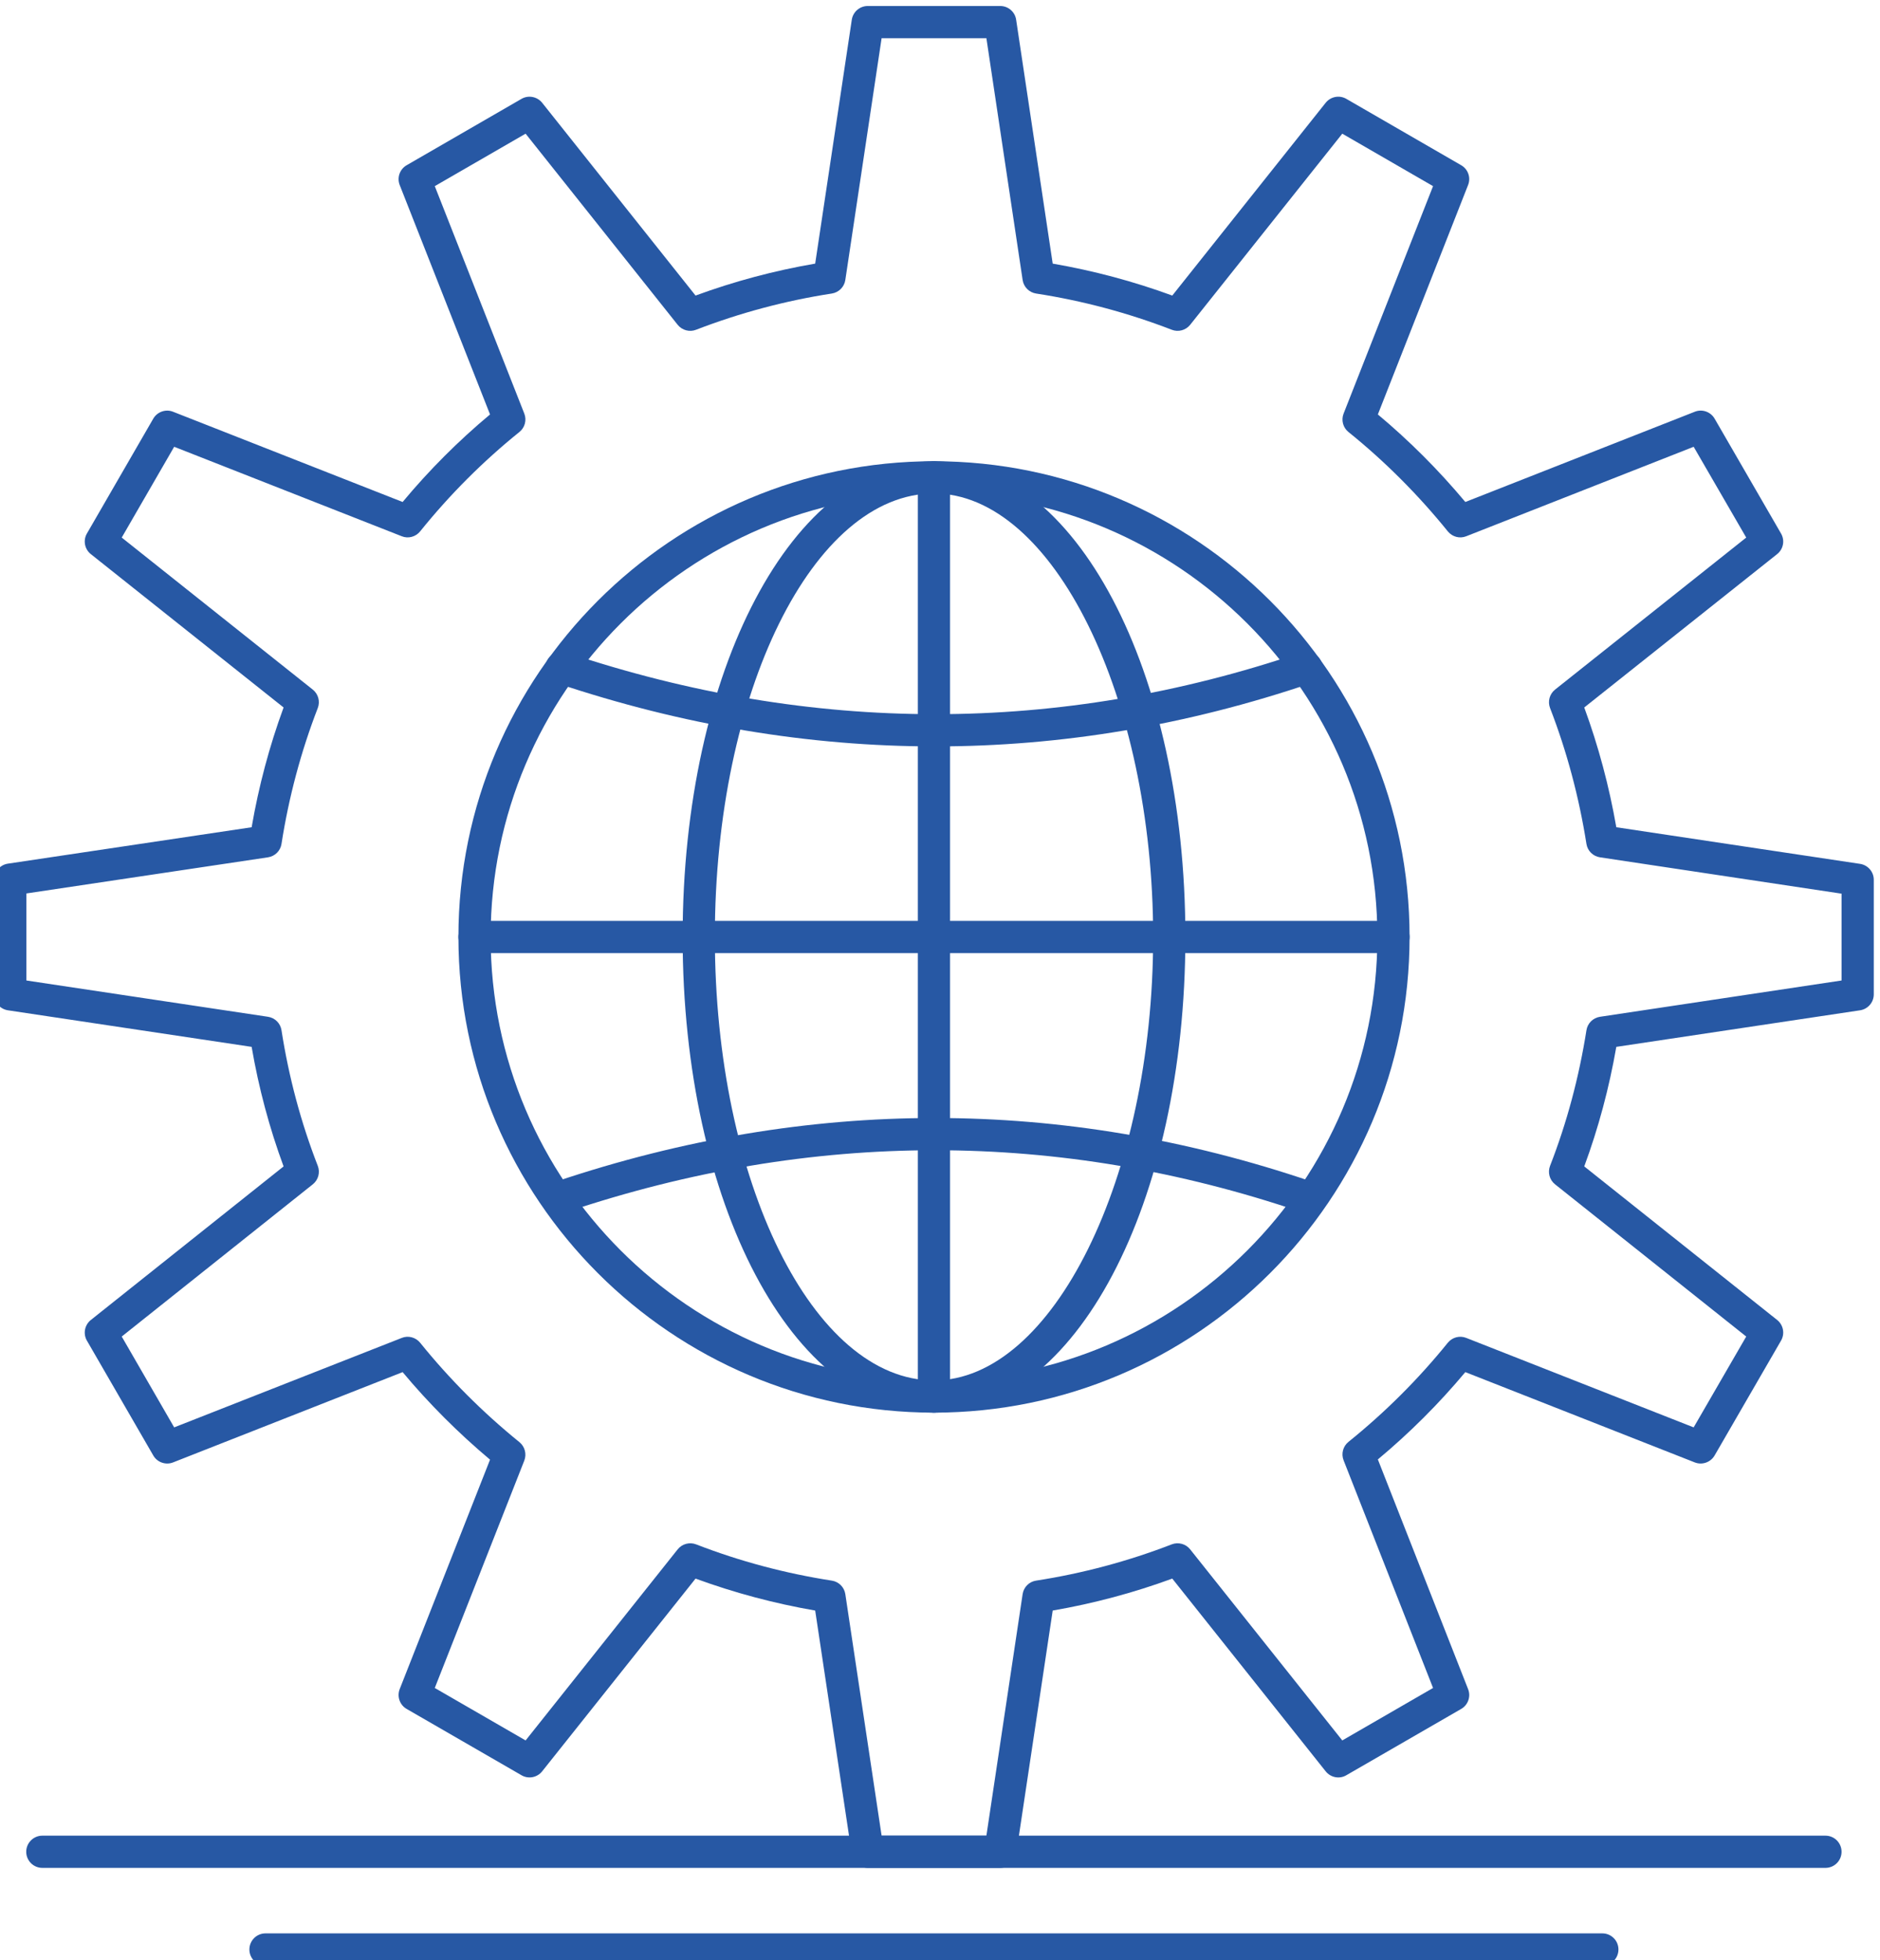
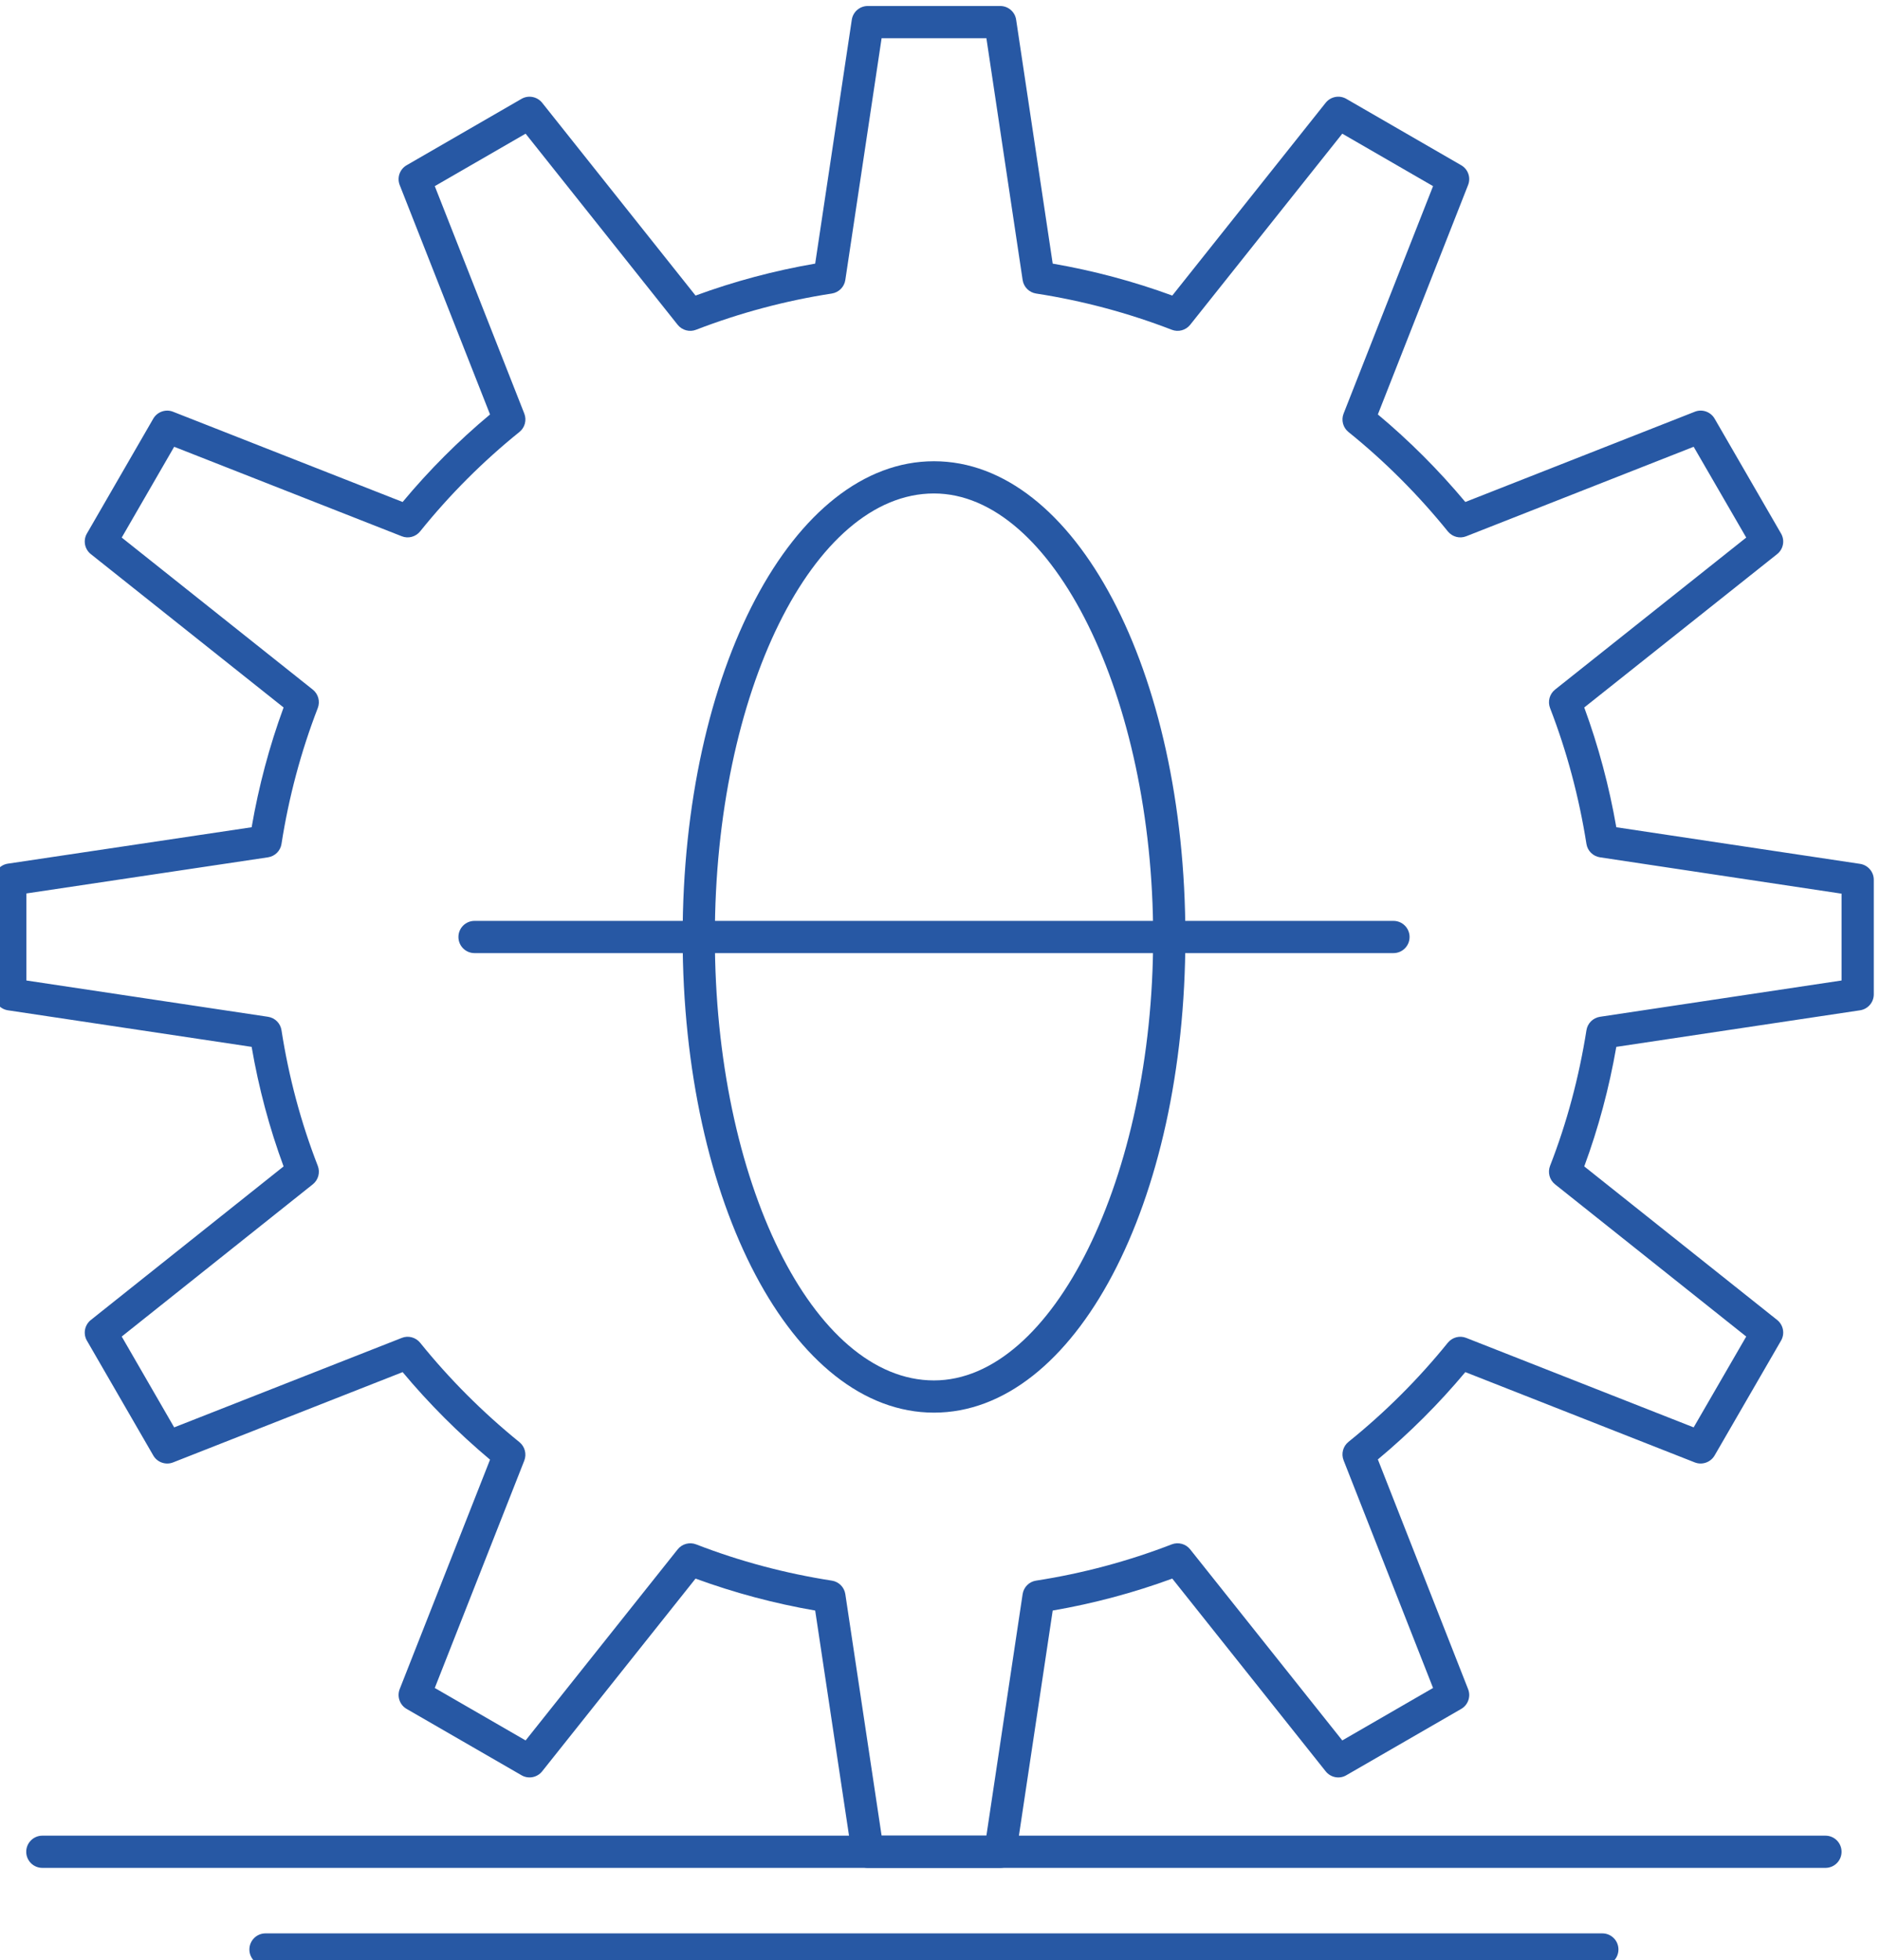
<svg xmlns="http://www.w3.org/2000/svg" xmlns:ns1="http://sodipodi.sourceforge.net/DTD/sodipodi-0.dtd" xmlns:ns2="http://www.inkscape.org/namespaces/inkscape" id="svg2" width="45.581" height="47.516" viewBox="0 0 45.581 47.516" ns1:docname="oferring azure WAF.pdf">
  <defs id="defs6">
    <clipPath clipPathUnits="userSpaceOnUse" id="clipPath450">
      <path d="M 0,792 H 612 V 0 H 0 Z" id="path448" />
    </clipPath>
  </defs>
  <g id="g10" ns2:groupmode="layer" ns2:label="Page 1" transform="matrix(1.333,0,0,-1.333,-560.981,580.135)" fill="#0055C7">
    <g id="g444" fill="#0055C7">
      <g id="g446" clip-path="url(#clipPath450)" fill="#0055C7">
        <g id="g548" transform="translate(436.876,401.827)" fill="#0055C7">
          <path d="M 0,0 H 1.906 L 2.565,4.393 C 2.584,4.519 2.683,4.619 2.809,4.638 3.655,4.769 4.485,4.991 5.278,5.298 5.396,5.343 5.533,5.307 5.612,5.207 L 8.379,1.732 10.03,2.686 8.403,6.826 C 8.356,6.945 8.392,7.081 8.491,7.161 9.155,7.696 9.763,8.302 10.299,8.965 10.38,9.063 10.514,9.1 10.634,9.052 l 4.136,-1.627 0.956,1.652 -3.478,2.769 c -0.1,0.08 -0.136,0.216 -0.09,0.335 0.305,0.782 0.527,1.612 0.662,2.467 0.02,0.126 0.12,0.225 0.246,0.244 l 4.394,0.66 v 1.579 l -4.394,0.661 c -0.126,0.019 -0.226,0.117 -0.246,0.243 -0.135,0.853 -0.357,1.685 -0.662,2.472 -0.046,0.12 -0.009,0.255 0.091,0.335 l 3.477,2.765 -0.956,1.651 -4.136,-1.627 c -0.12,-0.048 -0.254,-0.011 -0.335,0.088 -0.542,0.67 -1.15,1.278 -1.808,1.808 -0.099,0.08 -0.135,0.216 -0.088,0.335 l 1.627,4.136 -1.651,0.954 -2.767,-3.476 c -0.08,-0.1 -0.217,-0.136 -0.334,-0.09 -0.795,0.307 -1.625,0.529 -2.469,0.659 -0.126,0.02 -0.225,0.119 -0.244,0.246 L 1.906,32.688 H 0 l -0.66,-4.397 c -0.019,-0.127 -0.119,-0.226 -0.245,-0.246 -0.844,-0.13 -1.674,-0.352 -2.47,-0.659 -0.117,-0.046 -0.254,-0.01 -0.334,0.09 l -2.766,3.476 -1.652,-0.954 1.628,-4.136 c 0.047,-0.119 0.011,-0.255 -0.089,-0.335 -0.66,-0.532 -1.268,-1.14 -1.805,-1.807 -0.081,-0.1 -0.217,-0.137 -0.335,-0.089 l -4.139,1.627 -0.954,-1.651 3.475,-2.765 c 0.1,-0.08 0.137,-0.215 0.091,-0.335 -0.306,-0.791 -0.528,-1.623 -0.66,-2.471 -0.019,-0.126 -0.119,-0.225 -0.246,-0.244 l -4.394,-0.657 v -1.583 l 4.395,-0.66 c 0.126,-0.019 0.226,-0.118 0.245,-0.245 0.132,-0.85 0.354,-1.68 0.66,-2.466 0.046,-0.119 0.01,-0.255 -0.09,-0.335 l -3.476,-2.769 0.954,-1.652 4.139,1.627 C -8.61,9.1 -8.474,9.063 -8.393,8.964 -7.865,8.309 -7.258,7.7 -6.587,7.156 -6.488,7.075 -6.453,6.94 -6.499,6.821 l -1.628,-4.135 1.652,-0.954 2.766,3.475 c 0.08,0.1 0.216,0.136 0.334,0.091 0.794,-0.308 1.625,-0.529 2.47,-0.66 0.126,-0.019 0.226,-0.119 0.245,-0.245 z m 2.158,-0.586 h -2.41 c -0.145,0 -0.268,0.106 -0.29,0.249 L -1.208,4.094 C -1.95,4.222 -2.68,4.417 -3.384,4.675 L -6.174,1.17 C -6.264,1.057 -6.424,1.025 -6.55,1.099 l -2.089,1.206 c -0.125,0.072 -0.179,0.226 -0.126,0.361 l 1.643,4.172 C -7.703,7.326 -8.236,7.86 -8.712,8.43 l -4.175,-1.642 c -0.134,-0.053 -0.288,10e-4 -0.36,0.126 l -1.207,2.088 c -0.073,0.126 -0.042,0.285 0.071,0.376 l 3.506,2.793 c -0.258,0.699 -0.453,1.428 -0.581,2.174 l -4.433,0.665 c -0.143,0.022 -0.249,0.145 -0.249,0.29 v 2.088 c 0,0.145 0.106,0.268 0.249,0.289 l 4.433,0.662 c 0.128,0.744 0.323,1.475 0.581,2.178 l -3.506,2.789 c -0.113,0.09 -0.144,0.25 -0.071,0.375 l 1.207,2.089 c 0.072,0.124 0.227,0.179 0.36,0.125 l 4.175,-1.641 c 0.482,0.579 1.016,1.113 1.59,1.592 l -1.643,4.172 c -0.053,0.135 0.001,0.288 0.126,0.36 l 2.089,1.207 c 0.126,0.073 0.286,0.041 0.376,-0.071 l 2.79,-3.506 c 0.705,0.259 1.436,0.454 2.176,0.581 l 0.666,4.436 c 0.022,0.143 0.145,0.249 0.29,0.249 h 2.41 c 0.144,0 0.268,-0.106 0.289,-0.249 l 0.665,-4.436 c 0.741,-0.128 1.471,-0.323 2.175,-0.581 l 2.79,3.506 c 0.09,0.113 0.251,0.144 0.376,0.071 l 2.089,-1.207 c 0.125,-0.072 0.179,-0.225 0.125,-0.36 L 9.026,25.846 c 0.572,-0.478 1.106,-1.012 1.591,-1.592 l 4.173,1.641 c 0.134,0.054 0.288,0 0.361,-0.125 l 1.208,-2.089 c 0.073,-0.125 0.043,-0.285 -0.071,-0.375 L 12.78,20.517 c 0.257,-0.7 0.453,-1.431 0.583,-2.178 l 4.434,-0.666 c 0.143,-0.022 0.249,-0.145 0.249,-0.289 V 15.3 c 0,-0.145 -0.106,-0.268 -0.249,-0.29 l -4.434,-0.665 c -0.13,-0.749 -0.326,-1.478 -0.583,-2.174 l 3.509,-2.793 c 0.113,-0.091 0.143,-0.25 0.07,-0.376 L 15.151,6.914 C 15.078,6.789 14.924,6.735 14.79,6.788 L 10.617,8.43 C 10.136,7.855 9.602,7.322 9.026,6.842 l 1.641,-4.176 c 0.054,-0.135 0,-0.289 -0.125,-0.361 L 8.453,1.099 C 8.328,1.025 8.168,1.056 8.077,1.17 L 5.287,4.675 C 4.584,4.417 3.854,4.222 3.112,4.094 L 2.447,-0.337 C 2.426,-0.48 2.302,-0.586 2.158,-0.586" style="fill-opacity: 1; fill-rule: nonzero; stroke: none;" id="path550" fill="#2758A4" />
        </g>
        <g id="g552" transform="translate(437.828,426.236)" fill="#0055C7">
-           <path d="m 0,0 c -4.446,0 -8.063,-3.618 -8.063,-8.065 0,-4.447 3.617,-8.065 8.063,-8.065 4.447,0 8.065,3.618 8.065,8.065 C 8.065,-3.618 4.447,0 0,0 m 0,-16.716 c -4.769,0 -8.649,3.881 -8.649,8.651 0,4.77 3.88,8.651 8.649,8.651 4.77,0 8.651,-3.881 8.651,-8.651 0,-4.77 -3.881,-8.651 -8.651,-8.651" style="fill-opacity: 1; fill-rule: nonzero; stroke: none;" id="path554" fill="#2758A4" />
-         </g>
+           </g>
        <g id="g556" transform="translate(437.828,426.236)" fill="#0055C7">
          <path d="m 0,0 c -2.197,0 -3.985,-3.618 -3.985,-8.065 0,-4.447 1.788,-8.065 3.985,-8.065 2.161,0 3.987,3.693 3.987,8.065 C 3.987,-3.694 2.161,0 0,0 m 0,-16.716 c -2.563,0 -4.571,3.8 -4.571,8.651 0,4.851 2.008,8.651 4.571,8.651 2.564,0 4.573,-3.8 4.573,-8.651 0,-4.851 -2.009,-8.651 -4.573,-8.651" style="fill-opacity: 1; fill-rule: nonzero; stroke: none;" id="path558" fill="#2758A4" />
        </g>
        <g id="g560" transform="translate(446.186,417.877)" fill="#0055C7">
          <path d="m 0,0 h -16.714 c -0.162,0 -0.293,0.131 -0.293,0.293 0,0.162 0.131,0.293 0.293,0.293 H 0 C 0.162,0.586 0.293,0.455 0.293,0.293 0.293,0.131 0.162,0 0,0" style="fill-opacity: 1; fill-rule: nonzero; stroke: none;" id="path562" fill="#2758A4" />
        </g>
        <g id="g564" transform="translate(437.828,409.52)" fill="#0055C7">
-           <path d="m 0,0 c -0.162,0 -0.293,0.131 -0.293,0.293 v 16.716 c 0,0.162 0.131,0.293 0.293,0.293 0.162,0 0.293,-0.131 0.293,-0.293 V 0.293 C 0.293,0.131 0.162,0 0,0" style="fill-opacity: 1; fill-rule: nonzero; stroke: none;" id="path566" fill="#2758A4" />
-         </g>
+           </g>
        <g id="g568" transform="translate(437.852,421.636)" fill="#0055C7">
-           <path d="m 0,0 c -2.295,0 -4.597,0.384 -6.891,1.153 -0.154,0.051 -0.236,0.217 -0.185,0.37 0.051,0.154 0.217,0.238 0.371,0.185 4.465,-1.496 8.96,-1.496 13.361,0 C 6.809,1.76 6.975,1.678 7.027,1.525 7.079,1.372 6.997,1.205 6.844,1.153 4.582,0.384 2.295,0 0,0" style="fill-opacity: 1; fill-rule: nonzero; stroke: none;" id="path570" fill="#2758A4" />
-         </g>
+           </g>
        <g id="g572" transform="translate(431.053,413.153)" fill="#0055C7">
-           <path d="M 0,0 C -0.122,0 -0.236,0.077 -0.278,0.2 -0.329,0.353 -0.247,0.519 -0.093,0.571 4.49,2.11 9.111,2.11 13.642,0.57 13.795,0.518 13.877,0.352 13.825,0.199 13.773,0.046 13.607,-0.036 13.454,0.016 9.047,1.514 4.552,1.513 0.093,0.015 0.062,0.005 0.031,0 0,0" style="fill-opacity: 1; fill-rule: nonzero; stroke: none;" id="path574" fill="#2758A4" />
-         </g>
+           </g>
        <g id="g576" transform="translate(454.043,401.241)" fill="#0055C7">
          <path d="m 0,0 h -32.432 c -0.161,0 -0.293,0.131 -0.293,0.293 0,0.162 0.132,0.293 0.293,0.293 H 0 C 0.162,0.586 0.293,0.455 0.293,0.293 0.293,0.131 0.162,0 0,0" style="fill-opacity: 1; fill-rule: nonzero; stroke: none;" id="path578" fill="#2758A4" />
        </g>
        <g id="g580" transform="translate(449.985,399.464)" fill="#0055C7">
          <path d="m 0,0 h -24.315 c -0.162,0 -0.293,0.131 -0.293,0.293 0,0.162 0.131,0.293 0.293,0.293 H 0 C 0.162,0.586 0.293,0.455 0.293,0.293 0.293,0.131 0.162,0 0,0" style="fill-opacity: 1; fill-rule: nonzero; stroke: none;" id="path582" fill="#2758A4" />
        </g>
      </g>
    </g>
  </g>
</svg>